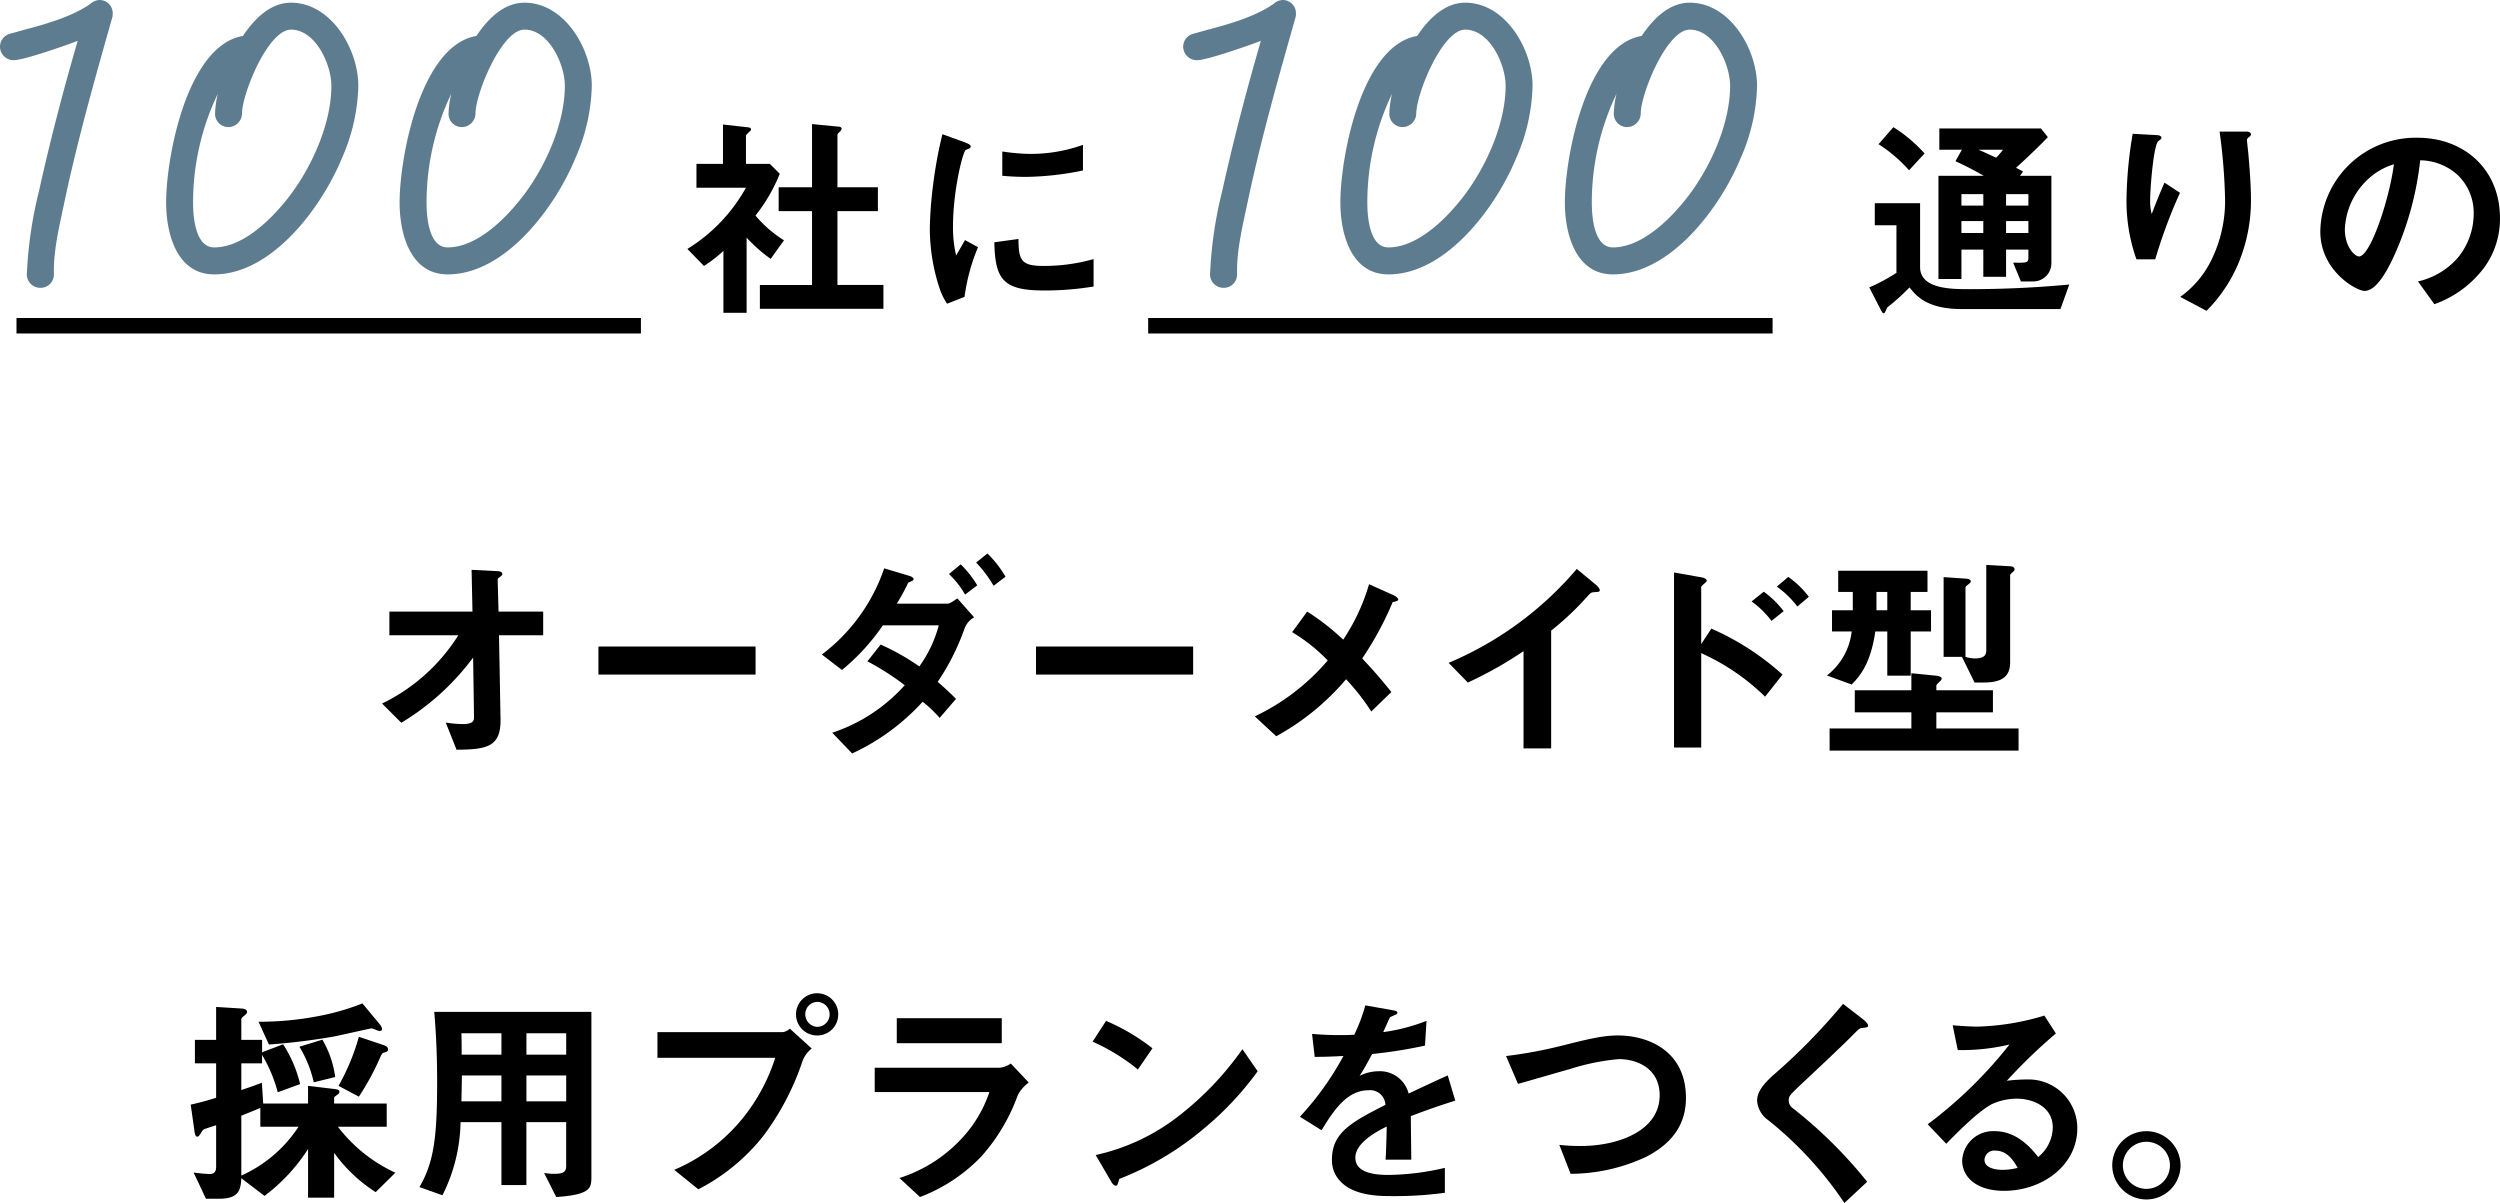
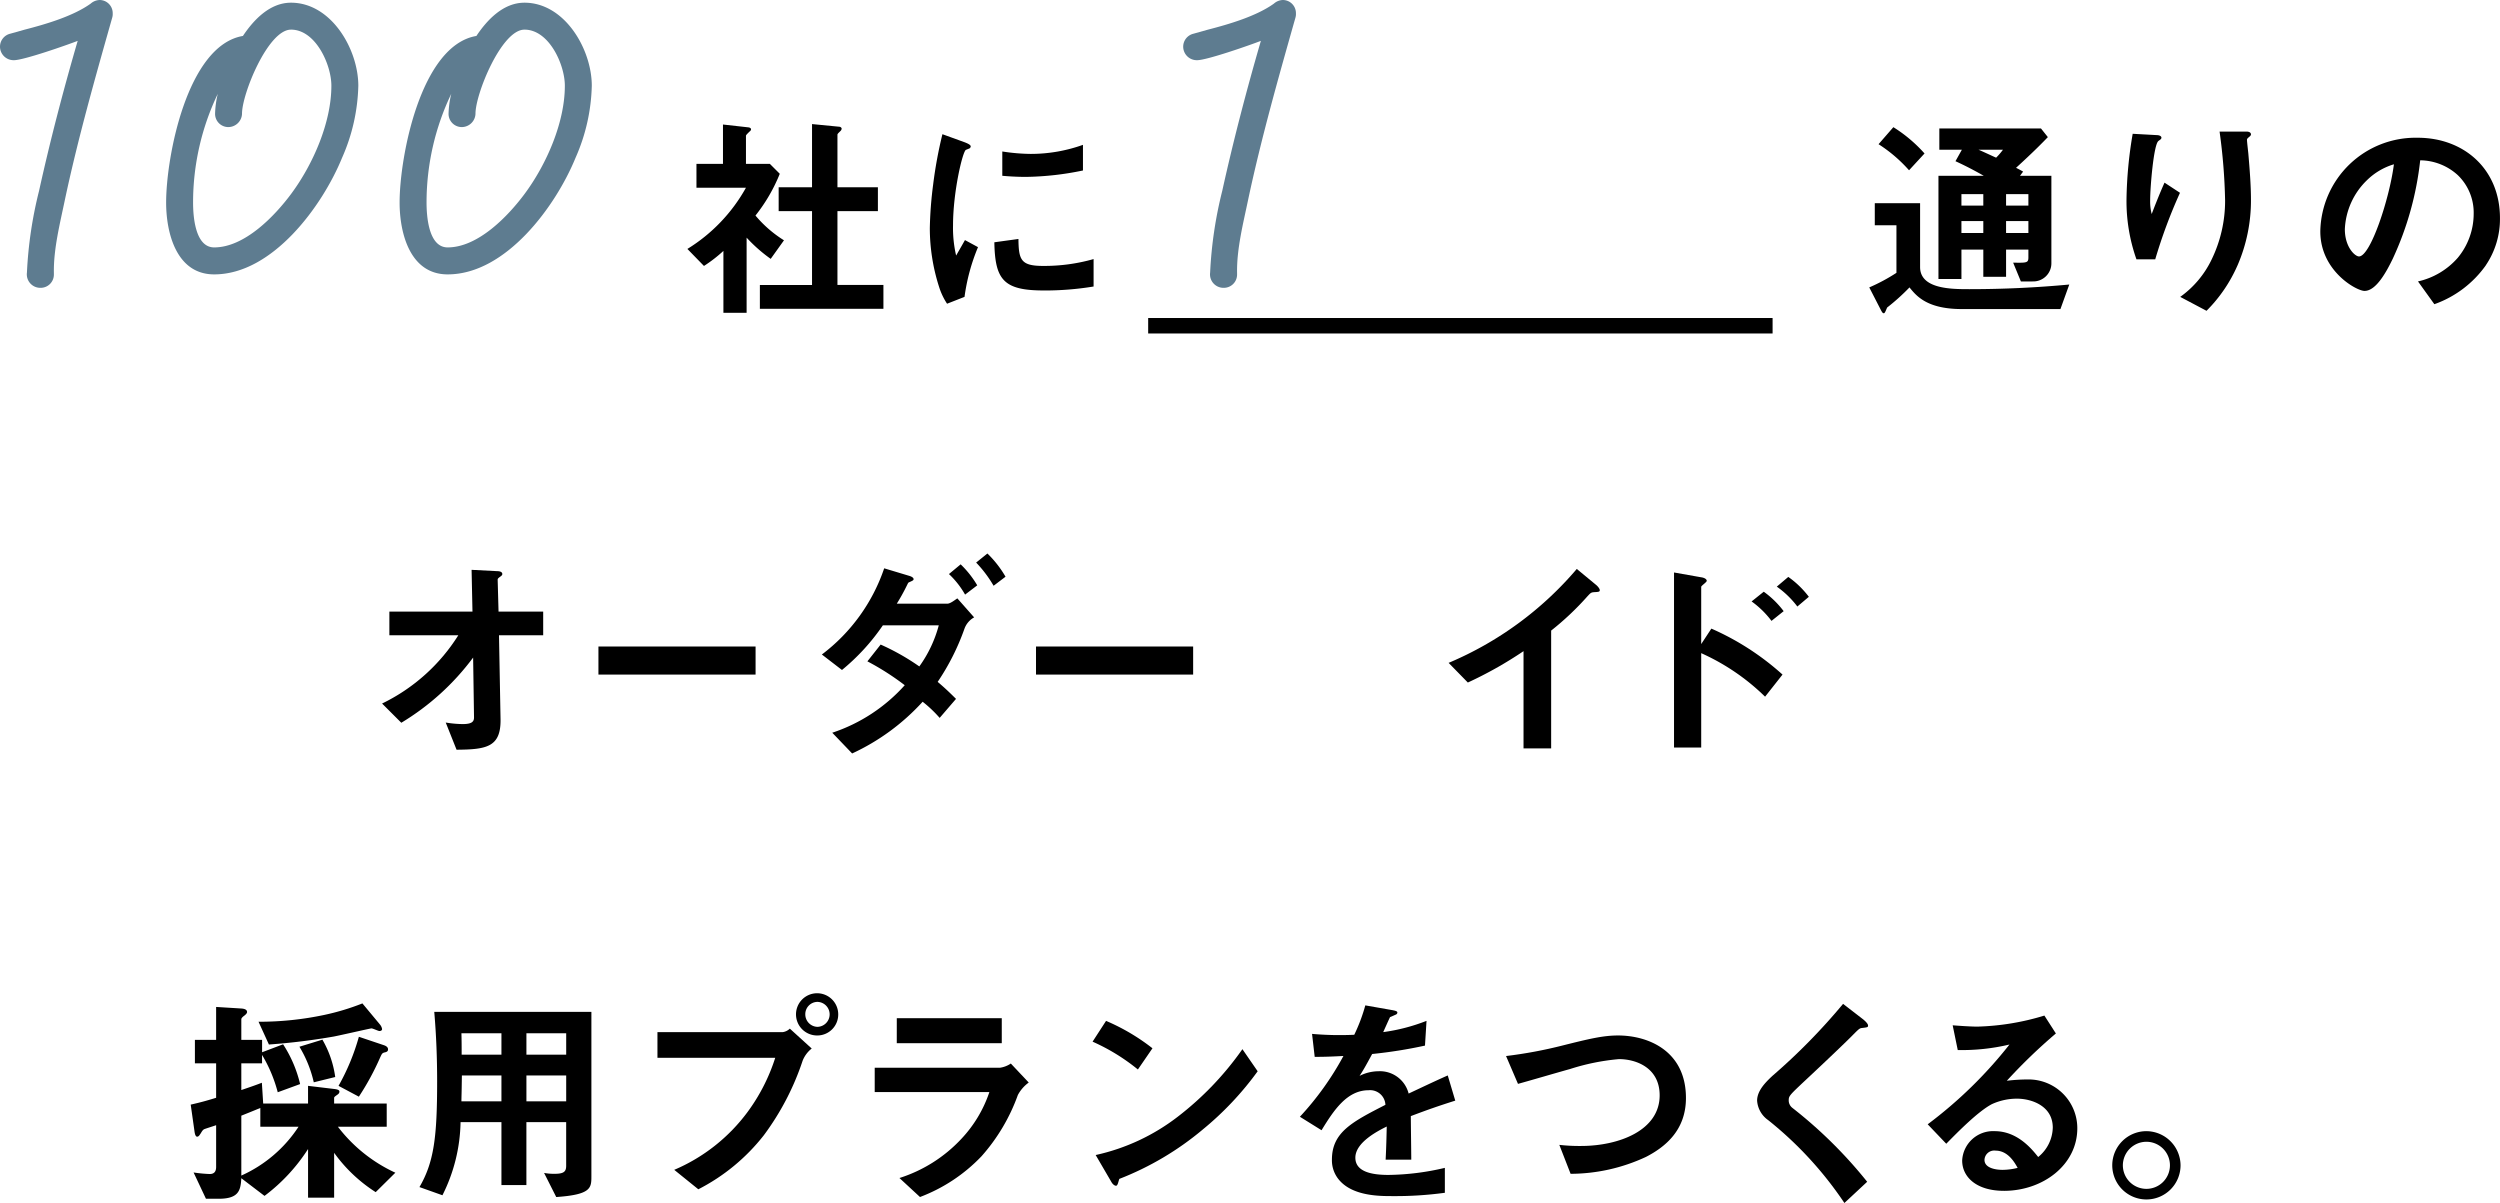
<svg xmlns="http://www.w3.org/2000/svg" width="323.25" height="155.546" viewBox="0 0 323.25 155.546">
  <g id="グループ_264" data-name="グループ 264" transform="translate(-3748 520.273)">
    <path id="パス_388" data-name="パス 388" d="M166.293,45.5a19.672,19.672,0,0,1-3.115-2.744v9.716h-3v-8a18.144,18.144,0,0,1-2.515,1.944l-2.143-2.2a21.639,21.639,0,0,0,7.573-7.915h-6.4V33.215h3.429V28.129l3.315.371c.171.029.314.114.314.257a.413.413,0,0,1-.2.286c-.4.4-.457.457-.457.571v3.6h3.086l1.286,1.286a21.688,21.688,0,0,1-3.143,5.4,15.46,15.46,0,0,0,3.686,3.2Zm-1.4,6.458V48.876h6.744V39.331h-4.315V36.245h4.315V28.072l3.515.343c.143,0,.314.114.314.257a.456.456,0,0,1-.143.286c-.229.229-.4.371-.4.486v6.8h5.23v3.086h-5.23v9.545h5.944v3.086Z" transform="translate(3681.359 -532.302)" />
    <path id="パス_389" data-name="パス 389" d="M214.857,51.4l-2.257.886a8.731,8.731,0,0,1-1.057-2.258,24.877,24.877,0,0,1-1.172-7.515,50.409,50.409,0,0,1,.429-5.63,56.215,56.215,0,0,1,1.2-6.516l2.915,1.057c.2.086.743.286.743.515a.338.338,0,0,1-.143.257c-.057.029-.429.172-.486.2-.429.258-1.657,5.43-1.657,9.745a15.717,15.717,0,0,0,.4,3.915c.343-.6.514-.886,1.143-2l1.686.914a25.351,25.351,0,0,0-1.743,6.429m10.23-.828c-5.2,0-6.286-1.4-6.373-6.23l3.115-.429c.029,2.715.314,3.486,3.2,3.486a23.315,23.315,0,0,0,6.516-.886V50.06a39,39,0,0,1-6.458.515M222.8,35.886c-.229,0-1.543,0-3.058-.143V32.6a25.187,25.187,0,0,0,3.658.314,19.976,19.976,0,0,0,6.772-1.172v3.315a38.371,38.371,0,0,1-7.372.829" transform="translate(3657.855 -533.287)" />
    <path id="パス_390" data-name="パス 390" d="M447.638,52.29H434.893c-4.458,0-5.858-1.657-6.772-2.8a27.468,27.468,0,0,1-2.887,2.6c-.171.371-.286.743-.429.743-.171,0-.257-.2-.343-.343l-1.543-3a23.286,23.286,0,0,0,3.515-1.886V41.459h-2.8V38.6h5.858V46.86c0,2.857,4.087,2.857,6.373,2.857,4.315,0,8.63-.2,12.917-.6ZM428.064,34.344a18.8,18.8,0,0,0-3.943-3.372l1.915-2.2a18.51,18.51,0,0,1,4.03,3.4Zm15.974,14.374h-1.514l-1-2.429c1.772.029,1.972.029,1.972-.686v-1h-2.886v3.515h-2.943V44.6h-2.829v3.8h-2.972V35.058h5.858c-1.2-.686-2.4-1.314-3.658-1.886l.829-1.486h-2.915V28.942h13.145l.886,1.115c-.657.685-1.857,1.915-4.115,3.972.143.057.772.4.914.486l-.4.543h4.058V46.317a2.346,2.346,0,0,1-2.429,2.4M437.666,37.43h-2.829v1.486h2.829Zm0,3.486h-2.829v1.543h2.829Zm-.629-9.23c.371.143,1.943.886,2.286,1.029a8.287,8.287,0,0,0,.886-1.029Zm6.458,5.744h-2.886v1.486h2.886Zm0,3.486h-2.886v1.543h2.886Z" transform="translate(3566.776 -532.601)" />
    <path id="パス_391" data-name="パス 391" d="M484.835,46.288h-2.429a22.544,22.544,0,0,1-1.286-7.773,54.083,54.083,0,0,1,.8-8.459l3.115.171c.171,0,.6.057.6.343,0,.2-.286.314-.4.429-.6.486-1.057,5.944-1.057,7.659a6.44,6.44,0,0,0,.2,1.772c.372-.972.943-2.457,1.657-4.058l2,1.314a66.346,66.346,0,0,0-3.2,8.6m10.631.8a19.124,19.124,0,0,1-4,5.858l-3.4-1.8a12.606,12.606,0,0,0,4.058-4.829,17.363,17.363,0,0,0,1.744-7.659,74.569,74.569,0,0,0-.714-8.887h3.458c.086,0,.6,0,.6.371,0,.257-.514.429-.514.686s.143,1.457.171,1.743c.171,2,.343,4.115.343,6a21.079,21.079,0,0,1-1.743,8.516" transform="translate(3541.837 -533.03)" />
    <path id="パス_392" data-name="パス 392" d="M546.373,47.66a13.8,13.8,0,0,1-6.658,5.03L537.6,49.746a9.626,9.626,0,0,0,5.143-3.057A8.94,8.94,0,0,0,544.8,41a6.737,6.737,0,0,0-2.057-5,7.311,7.311,0,0,0-4.858-1.915A40.609,40.609,0,0,1,534.343,46.8c-.857,1.772-2.173,4.172-3.658,4.172-1.03,0-5.716-2.572-5.716-7.687a12.325,12.325,0,0,1,12.6-12.117c5.944,0,10.63,4.03,10.63,10.4a10.672,10.672,0,0,1-1.829,6.086M531,36.658A9.358,9.358,0,0,0,528.142,43c0,2.315,1.314,3.515,1.829,3.515,1.485,0,3.944-7.459,4.515-11.916A8.434,8.434,0,0,0,531,36.658" transform="translate(3523.047 -533.63)" />
    <path id="パス_393" data-name="パス 393" d="M101.563,137.38l.2,10.859c.057,3.6-1.8,3.915-5.687,3.943l-1.4-3.515a14.381,14.381,0,0,0,2.172.2c1.171,0,1.486-.286,1.486-.857l-.115-7.744a32.359,32.359,0,0,1-9.287,8.43l-2.486-2.486a23.976,23.976,0,0,0,9.859-8.83H87.389v-3.058H98.134l-.115-5.4,3.315.171c.171,0,.657.029.657.371,0,.086-.029.171-.229.314-.314.229-.371.286-.371.429l.114,4.115h5.772v3.058Z" transform="translate(3710.957 -575.516)" />
    <rect id="長方形_1611" data-name="長方形 1611" width="20.318" height="3.629" transform="translate(3825.378 -436.679)" />
    <path id="パス_394" data-name="パス 394" d="M204.378,134.966a30.107,30.107,0,0,1-3.458,6.858c.6.514,1.2,1.029,2.372,2.2l-2.115,2.457a16.246,16.246,0,0,0-2.2-2.087,28.466,28.466,0,0,1-9.116,6.687L187.29,148.4a21.779,21.779,0,0,0,9.372-6.144,33.777,33.777,0,0,0-4.829-3.086L193.547,137a29.873,29.873,0,0,1,5,2.829,16.189,16.189,0,0,0,2.515-5.315h-7.23a27.389,27.389,0,0,1-5.286,5.772l-2.6-2a23.359,23.359,0,0,0,8.059-11.145l3.229.972c.2.057.572.2.572.429,0,.143-.114.2-.572.4-.143.057-.143.114-.343.514a25.778,25.778,0,0,1-1.257,2.257h6.544c.371,0,.943-.457,1.286-.686l2.172,2.457a2.725,2.725,0,0,0-1.258,1.486m.086-4.429a11.128,11.128,0,0,0-2.086-2.657l1.514-1.257a12.712,12.712,0,0,1,2.144,2.715Zm3.687-1.143a15.811,15.811,0,0,0-2.257-3l1.457-1.172a13.851,13.851,0,0,1,2.343,3Z" transform="translate(3668.321 -573.931)" />
    <rect id="長方形_1612" data-name="長方形 1612" width="20.318" height="3.629" transform="translate(3881.956 -436.679)" />
-     <path id="パス_395" data-name="パス 395" d="M301.729,134.487a42.014,42.014,0,0,1-3.943,7.287c1.286,1.372,2.343,2.543,3.771,4.343l-2.6,2.515a28.876,28.876,0,0,0-3.258-4.172,31.876,31.876,0,0,1-9.03,7.373l-2.772-2.572a28.223,28.223,0,0,0,9.43-7.23,22.472,22.472,0,0,0-4.6-3.658l1.943-2.657a30.121,30.121,0,0,1,4.658,3.629,25.926,25.926,0,0,0,3.343-7.172l3.172,1.429c.143.057.6.314.6.571,0,.171-.429.257-.714.314" transform="translate(3626.348 -576.909)" />
    <path id="パス_396" data-name="パス 396" d="M346.606,131.722c-.429.029-.486.086-.886.514a36.594,36.594,0,0,1-4.715,4.458v15.231h-3.572V139.352a51.232,51.232,0,0,1-7.2,4.058l-2.487-2.543a44.374,44.374,0,0,0,16.574-12.145l2.487,2.057c.114.086.485.457.485.686,0,.2-.114.229-.686.257" transform="translate(3607.559 -575.431)" />
    <path id="パス_397" data-name="パス 397" d="M390.52,145.582a28.436,28.436,0,0,0-8.259-5.629v12.2h-3.515V129.522l3.543.628c.057,0,.686.115.686.458,0,.171-.714.629-.714.772v7.4l1.314-2a34.35,34.35,0,0,1,9.2,5.944Zm.829-9.8a11.822,11.822,0,0,0-2.572-2.515l1.572-1.257a11.821,11.821,0,0,1,2.572,2.515Zm3.343-1.857a11.9,11.9,0,0,0-2.657-2.572l1.486-1.257a11.951,11.951,0,0,1,2.658,2.572Z" transform="translate(3585.705 -575.774)" />
-     <path id="パス_398" data-name="パス 398" d="M424.176,136.423v5.715h-3.029v-5.715H419.6c-.629,4.343-2.143,5.915-3.057,6.858l-3.2-1.171a8.39,8.39,0,0,0,3.2-5.687H414v-2.743h2.687v-2.372H414.8v-2.743h11.545v2.743h-2.172v2.372h2.629v2.743Zm-10.487,15.4v-2.858h10.573v-2.086h-7.316v-2.857h7.316v-2.2l3.172.314c.486.057.743.172.743.4,0,.143-.114.228-.2.314-.286.286-.486.458-.486.6v.571h7.316v2.857h-7.316v2.086h10.63v2.858Zm7.458-20.518h-1.4v2.372h1.4Zm16.2-2.543c-.229.2-.314.286-.314.429v11.23c0,1.915-1.172,2.6-3.43,2.6h-1.172l-1.629-3.315h-2.372V129.393l2.915.2c.4.029.6.171.6.343s-.229.314-.286.371c-.343.257-.4.343-.4.457v8.944a4.5,4.5,0,0,0,1.171.2c1.286,0,1.515-.457,1.515-1.057v-11.03l3.086.171c.171,0,.572.057.572.4,0,.143-.086.229-.257.371" transform="translate(3570.879 -575.045)" />
    <path id="パス_399" data-name="パス 399" d="M67.065,251.425a19.548,19.548,0,0,1-5.373-5.087v5.8H58.32v-6.287a23.306,23.306,0,0,1-5.63,6.058l-3-2.286c-.086,1.6-.343,2.657-2.943,2.657H45.118l-1.6-3.4a17.741,17.741,0,0,0,2.087.2c.571,0,.829-.315.829-.914v-5.4c-.4.143-1.057.343-1.458.486-.171.057-.286.143-.514.543-.143.2-.258.457-.486.457-.171,0-.286-.257-.343-.714l-.486-3.429c1.229-.286,1.8-.429,3.287-.886v-4.458H43.689v-3.029h2.744v-4.258l3.229.2c.486.028.772.171.772.457,0,.171-.2.343-.343.458-.314.229-.4.371-.4.485v2.658h2.686v1.6l2.715-1.029a16.311,16.311,0,0,1,2.2,5.143L54.4,238.509a18.422,18.422,0,0,0-2.029-4.83v1.086H49.69v3.458c1.429-.485,1.915-.657,2.657-.943l.171,2.687h5.8V237.68l3.343.4c.486.057.714.143.714.343,0,.229-.171.343-.342.458-.315.229-.343.257-.343.4v.686h6.8v3H62.178a19.719,19.719,0,0,0,7.429,5.944Zm-14.917-8.459v-2.429c-1.086.457-1.886.771-2.457,1v7.744a17.271,17.271,0,0,0,7.4-6.316Zm15.4-12.373c-.143,0-.857-.343-1.029-.343-.143,0-4.115.914-4.887,1.057a82.653,82.653,0,0,1-8.373,1.029l-1.343-2.943a40.614,40.614,0,0,0,8.516-.886,30.742,30.742,0,0,0,4.915-1.486l2.257,2.715a1.186,1.186,0,0,1,.286.6c0,.229-.257.257-.343.257m-8.487,6.629a15.438,15.438,0,0,0-1.857-4.6l2.972-.914a13.14,13.14,0,0,1,1.657,4.83Zm9.259-3.886c-.4.086-.429.143-.657.629a34.123,34.123,0,0,1-2.772,5.115l-2.629-1.4a28.43,28.43,0,0,0,2.629-6.344l3.229,1.086c.343.114.543.286.543.543,0,.229-.143.314-.343.371" transform="translate(3729.512 -617.553)" />
    <path id="パス_400" data-name="パス 400" d="M112.585,252.869l-1.572-3.115a7.011,7.011,0,0,0,1.314.114c1.172,0,1.543-.228,1.543-1.028v-5.658h-5.143v8.144H105.5v-8.144h-5.286a21.783,21.783,0,0,1-2.343,9.459L94.9,251.583c1.886-3.229,2.286-6.516,2.286-13.659,0-3-.114-6-.371-9h20.317v21.261c0,1.514-.028,2.372-4.543,2.686M105.5,231.694h-5.173c.029,1.029.029,1.714.029,2.772H105.5Zm0,5.458h-5.115c-.029,2.487-.058,2.772-.058,3.344H105.5Zm8.373-5.458h-5.143v2.772h5.143Zm0,5.458h-5.143v3.343h5.143Z" transform="translate(3707.336 -618.367)" />
    <path id="パス_401" data-name="パス 401" d="M167.522,233.437a34.173,34.173,0,0,1-5.03,9.659,25.511,25.511,0,0,1-8.459,6.973l-3.115-2.515a22.994,22.994,0,0,0,9.487-7.487,24.143,24.143,0,0,0,3.572-7H148.747v-3.315h16.174a1.631,1.631,0,0,0,.943-.457l2.829,2.572a3.789,3.789,0,0,0-1.172,1.572m1.915-3.258a2.73,2.73,0,1,1,2.686-2.744,2.709,2.709,0,0,1-2.686,2.744m0-4.344a1.592,1.592,0,0,0-1.572,1.6,1.616,1.616,0,0,0,1.572,1.629,1.615,1.615,0,0,0,0-3.229" transform="translate(3684.261 -616.567)" />
    <path id="パス_402" data-name="パス 402" d="M216.414,240.287a24.275,24.275,0,0,1-4.715,7.944,21.468,21.468,0,0,1-7.944,5.258l-2.657-2.457a18.631,18.631,0,0,0,8-5.058,16.388,16.388,0,0,0,3.629-6.058H197.9v-3.143h16.2a3.342,3.342,0,0,0,1.4-.543l2.315,2.458a4.781,4.781,0,0,0-1.4,1.6m-15.66-9.916h13.574V233.6H200.753Z" transform="translate(3663.2 -618.988)" />
    <path id="パス_403" data-name="パス 403" d="M253.055,237.258a25.82,25.82,0,0,0-5.858-3.6l1.742-2.687a26.668,26.668,0,0,1,6,3.544Zm8.373,7.773a38.432,38.432,0,0,1-10.774,6.373c-.143.4-.2.886-.429.886-.171,0-.429-.171-.628-.543l-2-3.43a26.756,26.756,0,0,0,10.6-4.943,39.876,39.876,0,0,0,8.373-8.744l1.972,2.857a40.162,40.162,0,0,1-7.116,7.544" transform="translate(3642.074 -619.245)" />
    <path id="パス_404" data-name="パス 404" d="M308.442,241.789c0,1.114.057,4.658.057,5.63h-3.315c.086-1.629.114-3.029.143-4.287-1.086.543-4.058,2.029-4.058,4.03,0,1.857,2.2,2.229,4.286,2.229a33.038,33.038,0,0,0,7.287-.914V251.7a47.292,47.292,0,0,1-6.8.429c-1.6,0-4.915,0-6.716-1.915a3.905,3.905,0,0,1-1.086-2.8c0-3.544,2.629-4.887,6.916-7.087a1.979,1.979,0,0,0-2.172-1.886c-2.8,0-4.515,2.6-6.086,5.172l-2.8-1.743a37.961,37.961,0,0,0,5.63-7.859c-1.629.086-2.515.115-3.715.115l-.343-2.972a40.208,40.208,0,0,0,5.458.114,22.161,22.161,0,0,0,1.429-3.8l3.572.629c.086.029.572.086.572.286,0,.171-.114.257-.286.314-.057.029-.628.286-.657.286-.029.029-.744,1.629-.886,1.943a24.126,24.126,0,0,0,5.6-1.457l-.2,3.2a60.159,60.159,0,0,1-6.83,1.086c-.914,1.686-1.143,2.087-1.629,2.829a5.541,5.541,0,0,1,2.458-.6,3.83,3.83,0,0,1,3.887,2.886c3.343-1.572,3.715-1.743,5.058-2.343l.971,3.258c-2.257.714-3.629,1.2-5.744,2" transform="translate(3621.978 -617.746)" />
    <path id="パス_405" data-name="パス 405" d="M358.806,249.989a23.192,23.192,0,0,1-9.716,2.172l-1.457-3.743a22.7,22.7,0,0,0,2.8.143c4.886,0,10.173-2,10.173-6.544,0-3.6-3.086-4.686-5.258-4.686a28.719,28.719,0,0,0-6.344,1.286c-1.058.286-5.744,1.657-6.716,1.915l-1.544-3.6a57.726,57.726,0,0,0,7.344-1.372c3.43-.857,5.2-1.286,7.144-1.286,3.829,0,8.773,1.943,8.773,8.087,0,4.172-2.687,6.344-5.2,7.63" transform="translate(3601.988 -620.66)" />
    <path id="パス_406" data-name="パス 406" d="M411.149,230.237c-.343.029-.429.114-1.172.857-.6.629-3.372,3.286-6.316,6.03-1.885,1.772-2.028,1.915-2.028,2.457a1.219,1.219,0,0,0,.485,1,58.578,58.578,0,0,1,9.659,9.545l-2.944,2.744a47.573,47.573,0,0,0-9.859-10.716,3.346,3.346,0,0,1-1.429-2.515c0-1.257,1.029-2.315,1.972-3.2a78.925,78.925,0,0,0,9.144-9.316l2.629,2.029c.058.057.6.486.6.772,0,.229-.086.229-.744.314" transform="translate(3577.649 -617.596)" />
    <path id="パス_407" data-name="パス 407" d="M446,252.432c-3.572,0-5.4-1.8-5.4-3.915a4,4,0,0,1,4.2-3.8c2.972,0,4.83,2.343,5.629,3.343a5.032,5.032,0,0,0,1.886-3.8c0-2.829-2.772-3.744-4.629-3.744a7.752,7.752,0,0,0-3.258.714c-1.772.943-4.287,3.487-5.886,5.115l-2.4-2.515a56.4,56.4,0,0,0,10.573-10.315,26.7,26.7,0,0,1-6.687.714l-.657-3.2c.686.057,2.315.171,3.2.171a32.387,32.387,0,0,0,8.659-1.429l1.486,2.315a70.6,70.6,0,0,0-6.344,6.116,22.735,22.735,0,0,1,2.771-.171,6.3,6.3,0,0,1,6.344,6.316c0,4.743-4.458,8.087-9.487,8.087m-1.086-5.2a1.259,1.259,0,0,0-1.429,1.2c0,1,1.314,1.286,2.344,1.286a8.128,8.128,0,0,0,1.943-.257c-.371-.657-1.229-2.229-2.858-2.229" transform="translate(3561.109 -618.731)" />
    <path id="パス_408" data-name="パス 408" d="M486.727,260.324a4.415,4.415,0,1,1-4.4-4.4,4.445,4.445,0,0,1,4.4,4.4m-7.459,0a3.044,3.044,0,1,0,3.058-3.029,3.055,3.055,0,0,0-3.058,3.029" transform="translate(3543.218 -629.937)" />
    <path id="パス_409" data-name="パス 409" d="M14.515,2.264c-2.206,7.78-4.413,15.56-6.1,23.456C7.78,28.8,6.909,32.165,6.967,35.3v.174a1.711,1.711,0,0,1-1.742,1.742,1.74,1.74,0,0,1-1.742-1.974A53.4,53.4,0,0,1,5.051,24.675C6.5,18.115,8.187,11.67,10.045,5.283c-1.336.522-6.968,2.5-8.245,2.5A1.759,1.759,0,0,1,0,6.038,1.73,1.73,0,0,1,1.335,4.355l1.858-.523c2.729-.7,6.271-1.742,8.535-3.367A1.843,1.843,0,0,1,12.889,0a1.7,1.7,0,0,1,1.684,1.742,1.6,1.6,0,0,1-.058.522" transform="translate(3748 -520.273)" fill="#5e7c90" />
    <path id="パス_410" data-name="パス 410" d="M60.346,20.64c-2.555,6.27-9,15.1-16.547,15.1-4.877,0-6.212-5.342-6.212-9.29,0-5.922,2.729-20.321,9.928-21.54,1.393-2.09,3.484-4.3,6.213-4.3,5.226,0,8.709,6.038,8.709,10.741a24.342,24.342,0,0,1-2.091,9.29M53.728,4.093c-2.961,0-6.329,8.3-6.329,10.857a1.786,1.786,0,0,1-1.742,1.742,1.71,1.71,0,0,1-1.741-1.742,12.341,12.341,0,0,1,.348-2.555,32.532,32.532,0,0,0-3.193,14.05c0,1.684.232,5.806,2.728,5.806,3.948,0,7.839-4.064,9.987-6.967,2.787-3.774,5.167-9.174,5.167-13.935,0-2.729-2.032-7.257-5.226-7.257" transform="translate(3731.894 -520.534)" fill="#5e7c90" />
    <path id="パス_411" data-name="パス 411" d="M113.17,20.64c-2.555,6.27-9,15.1-16.547,15.1-4.877,0-6.212-5.342-6.212-9.29,0-5.922,2.729-20.321,9.928-21.54,1.393-2.09,3.484-4.3,6.213-4.3,5.226,0,8.709,6.038,8.709,10.741a24.342,24.342,0,0,1-2.091,9.29M106.552,4.093c-2.961,0-6.329,8.3-6.329,10.857a1.786,1.786,0,0,1-1.742,1.742A1.71,1.71,0,0,1,96.74,14.95a12.341,12.341,0,0,1,.348-2.555,32.532,32.532,0,0,0-3.193,14.05c0,1.684.232,5.806,2.728,5.806,3.948,0,7.839-4.064,9.987-6.967,2.787-3.774,5.167-9.174,5.167-13.935,0-2.729-2.032-7.257-5.226-7.257" transform="translate(3709.258 -520.534)" fill="#5e7c90" />
    <path id="パス_412" data-name="パス 412" d="M282.218,2.264c-2.206,7.78-4.413,15.56-6.1,23.456-.638,3.077-1.51,6.445-1.452,9.58v.174a1.711,1.711,0,0,1-1.742,1.742,1.74,1.74,0,0,1-1.742-1.974,53.4,53.4,0,0,1,1.568-10.567c1.452-6.561,3.136-13.005,4.994-19.392-1.336.522-6.968,2.5-8.245,2.5a1.759,1.759,0,0,1-1.8-1.741,1.73,1.73,0,0,1,1.335-1.684l1.858-.523c2.729-.7,6.271-1.742,8.535-3.367A1.843,1.843,0,0,1,280.592,0a1.7,1.7,0,0,1,1.684,1.742,1.6,1.6,0,0,1-.058.522" transform="translate(3633.288 -520.273)" fill="#5e7c90" />
-     <path id="パス_413" data-name="パス 413" d="M326.017,20.64c-2.555,6.27-9,15.1-16.547,15.1-4.877,0-6.212-5.342-6.212-9.29,0-5.922,2.728-20.321,9.928-21.54,1.393-2.09,3.484-4.3,6.212-4.3,5.226,0,8.709,6.038,8.709,10.741a24.342,24.342,0,0,1-2.09,9.29M319.4,4.093c-2.961,0-6.328,8.3-6.328,10.857a1.786,1.786,0,0,1-1.742,1.742,1.711,1.711,0,0,1-1.742-1.742,12.339,12.339,0,0,1,.348-2.555,32.531,32.531,0,0,0-3.193,14.05c0,1.684.233,5.806,2.729,5.806,3.948,0,7.838-4.064,9.986-6.967,2.787-3.774,5.167-9.174,5.167-13.935,0-2.729-2.032-7.257-5.226-7.257" transform="translate(3618.052 -520.534)" fill="#5e7c90" />
-     <path id="パス_414" data-name="パス 414" d="M376.809,20.64c-2.555,6.27-9,15.1-16.547,15.1-4.877,0-6.212-5.342-6.212-9.29,0-5.922,2.729-20.321,9.928-21.54,1.393-2.09,3.484-4.3,6.213-4.3,5.226,0,8.708,6.038,8.708,10.741a24.341,24.341,0,0,1-2.09,9.29M370.191,4.093c-2.961,0-6.329,8.3-6.329,10.857a1.786,1.786,0,0,1-1.742,1.742,1.71,1.71,0,0,1-1.741-1.742,12.343,12.343,0,0,1,.348-2.555,32.532,32.532,0,0,0-3.193,14.05c0,1.684.232,5.806,2.728,5.806,3.948,0,7.839-4.064,9.987-6.967,2.787-3.774,5.167-9.174,5.167-13.935,0-2.729-2.032-7.257-5.226-7.257" transform="translate(3596.287 -520.534)" fill="#5e7c90" />
    <path id="線_35" data-name="線 35" d="M80.737,1H0V-1H80.737Z" transform="translate(3896.459 -478.154)" />
-     <path id="線_36" data-name="線 36" d="M80.737,1H0V-1H80.737Z" transform="translate(3750.133 -478.154)" />
    <rect id="長方形_1613" data-name="長方形 1613" width="323.249" height="155.546" transform="translate(3748 -520.273)" fill="none" />
  </g>
</svg>